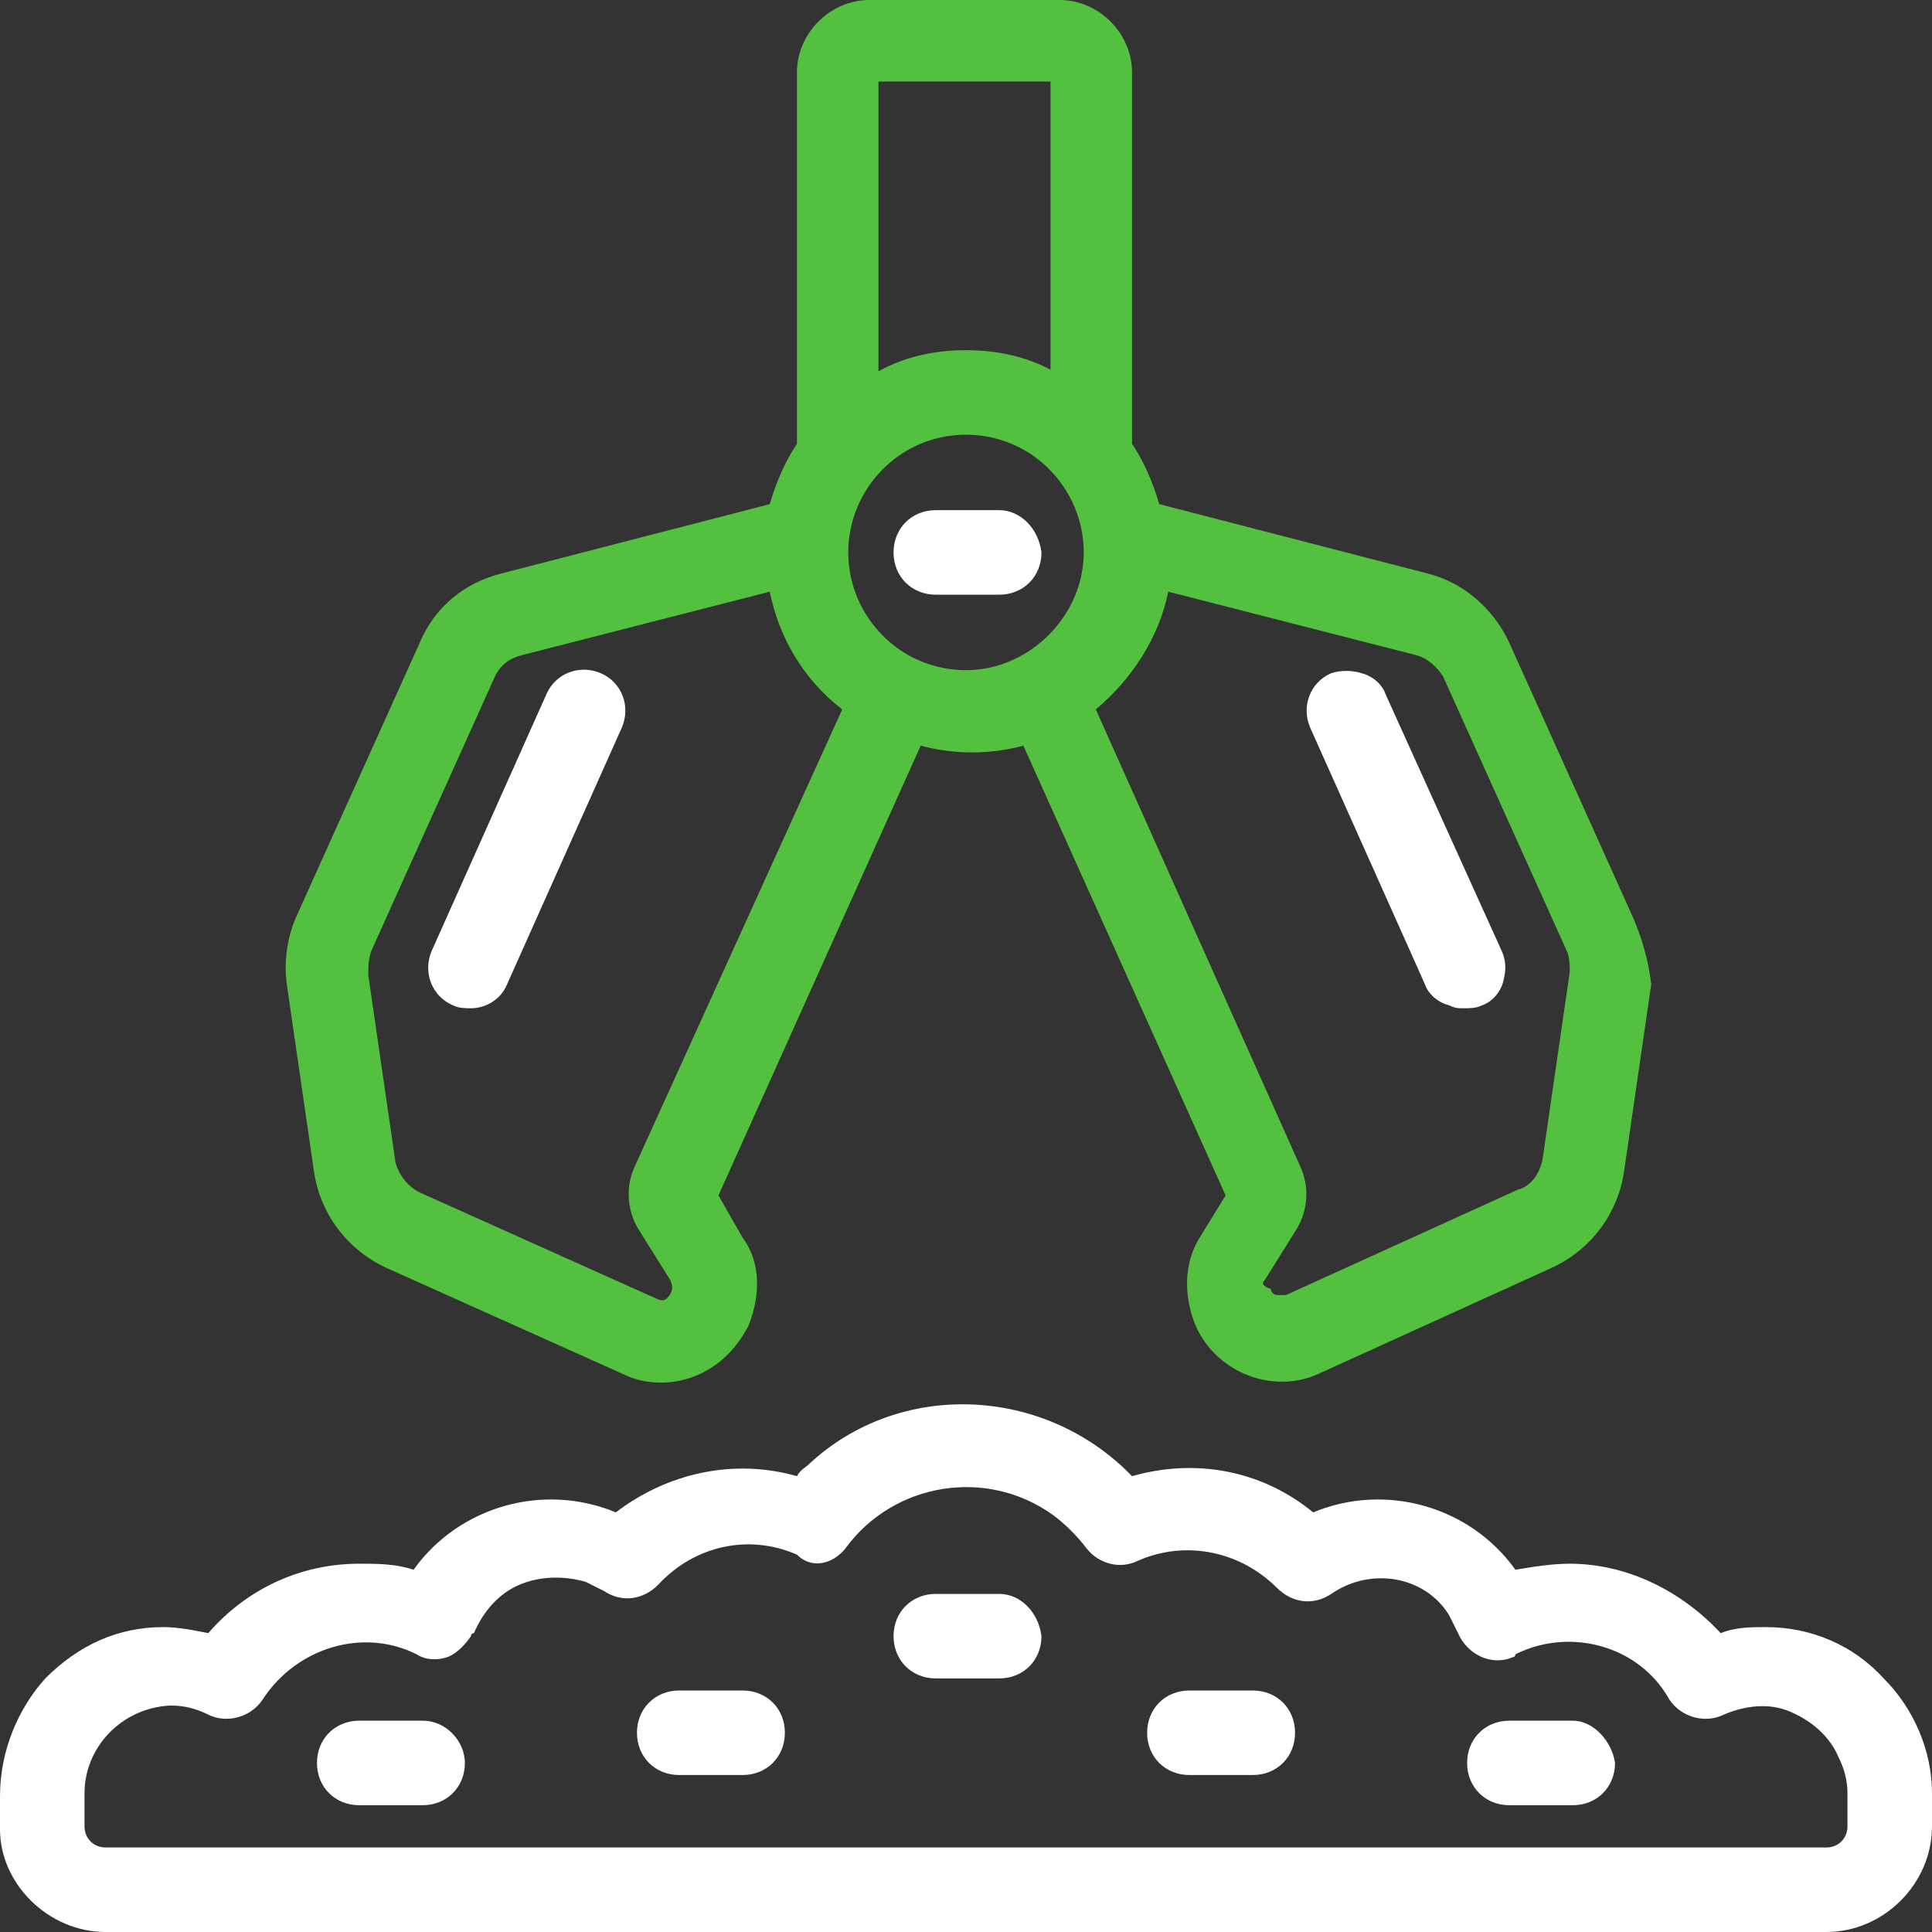
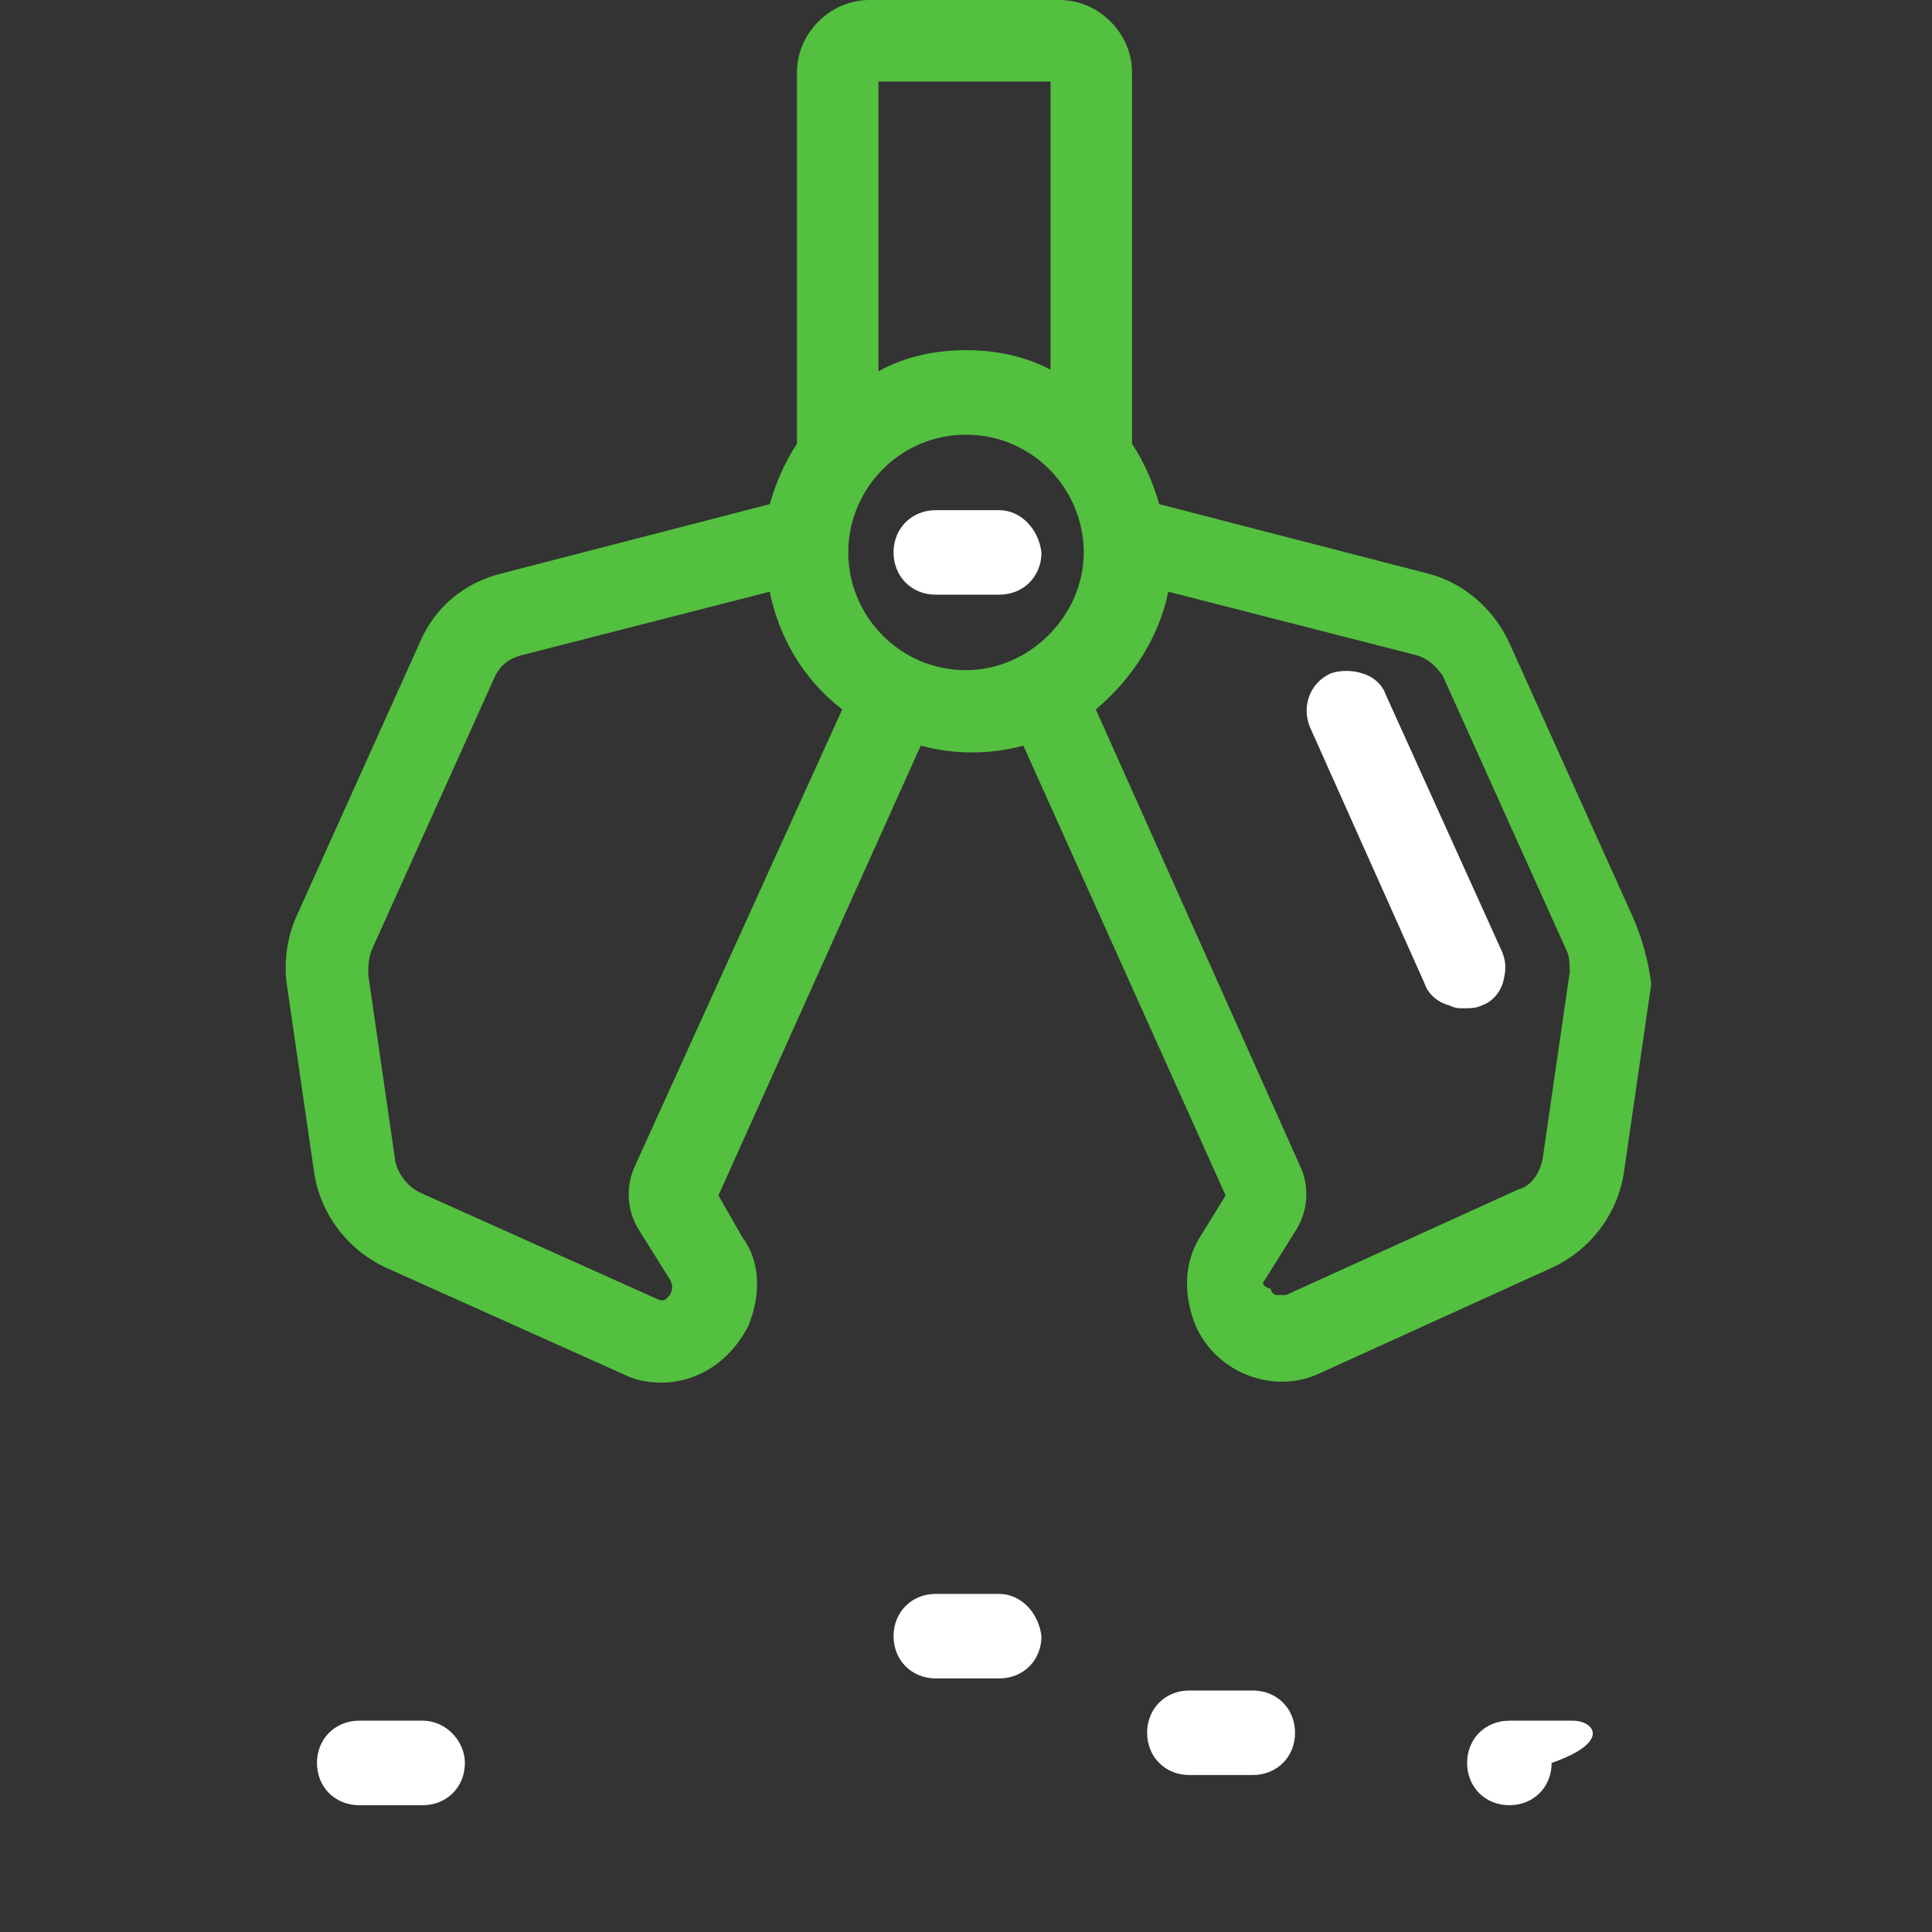
<svg xmlns="http://www.w3.org/2000/svg" id="Layer_1" x="0px" y="0px" viewBox="0 0 64 64" style="enable-background:new 0 0 64 64;" xml:space="preserve">
  <rect x="0" y="0" width="64" height="64" fill="#333333" stroke="none" />
  <style type="text/css">	.st0{fill:#53C03F;}	.st1{fill:#FFFFFF;}	.st2{fill:#53C03F;stroke:#53C03F;stroke-width:0.625;stroke-miterlimit:10;}</style>
  <g>
    <path class="st0" d="M54.1,30.4l-4.1-9.1c-0.5-1.1-1.5-2-2.7-2.3l-8.9-2.3c-0.2-0.7-0.5-1.4-0.9-2V2.4c0-1.3-1.1-2.4-2.4-2.4h-6.3  c-1.3,0-2.4,1.1-2.4,2.4v12.3c-0.4,0.6-0.7,1.3-0.9,2L16.6,19c-1.2,0.3-2.2,1.1-2.7,2.3l-4.1,9.1c-0.3,0.7-0.4,1.5-0.3,2.2l0.9,6.2  c0.2,1.4,1.1,2.6,2.4,3.2l7.8,3.5c0.4,0.2,0.8,0.3,1.3,0.3c1.2,0,2.3-0.7,2.9-1.9c0.4-1,0.4-2.1-0.2-2.9l-0.8-1.4l6.7-14.9  c1.1,0.3,2.3,0.3,3.4,0l6.7,14.9l-0.8,1.3c-0.6,0.9-0.6,2-0.2,3l0,0c0.7,1.6,2.6,2.3,4.1,1.6l7.7-3.5c1.3-0.6,2.2-1.8,2.4-3.2  l0.9-6.2C54.6,31.8,54.4,31.1,54.1,30.4z M21.2,40.8l1,1.6c0.1,0.2,0.1,0.4-0.1,0.6c-0.1,0.1-0.2,0.1-0.4,0l-7.8-3.5  c-0.4-0.2-0.7-0.6-0.8-1l-0.9-6.2c0-0.3,0-0.5,0.1-0.8l4.1-9.1c0.2-0.4,0.5-0.6,0.9-0.7l8.2-2.1c0.3,1.5,1.1,2.9,2.4,3.9L21,38.7  l0,0C20.7,39.4,20.8,40.2,21.2,40.8z M32,14.4c2.2,0,3.9,1.8,3.9,3.9s-1.8,3.9-3.9,3.9c-2.2,0-3.9-1.8-3.9-3.9S29.8,14.4,32,14.4z   M34.9,12.3C34,11.8,33,11.6,32,11.6c-1,0-2,0.2-2.9,0.7V2.7h5.7V12.3z M41.9,42.4l1-1.6c0.4-0.6,0.5-1.4,0.2-2.1l-6.8-15.2  c1.2-1,2.1-2.4,2.4-3.9l8.2,2.1c0.4,0.1,0.7,0.4,0.9,0.7l4.1,9.1c0.1,0.2,0.1,0.5,0.1,0.7l-0.9,6.2c-0.1,0.5-0.4,0.9-0.8,1  l-7.7,3.5c-0.1,0-0.2,0-0.3,0c-0.1,0-0.2-0.1-0.2-0.2C41.8,42.6,41.8,42.5,41.9,42.4z" />
-     <path class="st1" d="M62.4,55.6c-1-1.1-2.4-1.7-3.9-1.7c-0.5,0-1,0-1.5,0.2c-1.3-1.4-3.1-2.3-5-2.3c0,0,0,0,0,0  c-0.6,0-1.2,0.1-1.8,0.2c-1.5-2.1-4.3-2.9-6.7-1.9c-1.7-1.4-3.9-1.8-6-1.2c-2.9-3-7.7-3.2-10.7-0.4c-0.1,0.1-0.3,0.2-0.4,0.4  c-2.1-0.6-4.3-0.1-6,1.2c-2.4-1-5.2-0.2-6.7,1.9c-0.6-0.2-1.2-0.2-1.8-0.2c0,0,0,0,0,0c-1.9,0-3.7,0.8-5,2.3  c-0.5-0.1-1-0.2-1.5-0.2c-1.5,0-2.8,0.6-3.9,1.7C0.6,56.6,0,58,0,59.5v1.1C0,62.4,1.6,64,3.5,64h57c1.9,0,3.5-1.6,3.5-3.5v-1.1  C64,58,63.4,56.6,62.4,55.6z M28,51.3c1.6-2.2,4.7-2.7,6.9-1.1c0.4,0.3,0.8,0.7,1.1,1.1c0.4,0.5,1.1,0.7,1.7,0.4  c1.6-0.7,3.4-0.3,4.6,0.9c0.5,0.5,1.2,0.6,1.8,0.2c1.3-0.9,3.1-0.6,3.9,0.7c0.1,0.2,0.2,0.4,0.3,0.6c0.3,0.7,1.1,1.1,1.8,0.8  c0,0,0.1,0,0.1-0.1c1.8-0.9,4.1-0.3,5.1,1.5c0.4,0.6,1.2,0.8,1.8,0.5c0.7-0.3,1.5-0.4,2.2-0.1c0.7,0.3,1.3,0.8,1.6,1.5  c0.2,0.4,0.3,0.8,0.3,1.2v1.1c0,0.4-0.3,0.7-0.7,0.7h-57c-0.4,0-0.7-0.3-0.7-0.7v-1.1c0-1.5,1.2-2.8,2.8-2.9h0.1c0,0,0,0,0,0  c0.4,0,0.8,0.1,1.2,0.3c0.6,0.3,1.4,0.1,1.8-0.5c1.1-1.7,3.3-2.4,5.1-1.5c0.3,0.2,0.7,0.2,1,0.1c0.3-0.1,0.6-0.4,0.8-0.7  c0,0,0-0.1,0.1-0.1c0.3-0.7,0.8-1.3,1.5-1.6c0.7-0.3,1.5-0.3,2.2-0.1c0.2,0.1,0.4,0.2,0.6,0.3c0.6,0.4,1.3,0.3,1.8-0.2  c1.2-1.3,3-1.7,4.6-1C26.9,52,27.6,51.8,28,51.3z" />
    <g>
      <path class="st1" d="M14,57h-2.1c-0.8,0-1.4,0.6-1.4,1.4c0,0.8,0.6,1.4,1.4,1.4H14c0.8,0,1.4-0.6,1.4-1.4C15.4,57.7,14.8,57,14,57   z" />
-       <path class="st1" d="M24.6,56h-2.1c-0.8,0-1.4,0.6-1.4,1.4s0.6,1.4,1.4,1.4h2.1c0.8,0,1.4-0.6,1.4-1.4S25.4,56,24.6,56z" />
-       <path class="st1" d="M52.1,57H50c-0.8,0-1.4,0.6-1.4,1.4c0,0.8,0.6,1.4,1.4,1.4h2.1c0.8,0,1.4-0.6,1.4-1.4   C53.4,57.7,52.8,57,52.1,57z" />
+       <path class="st1" d="M52.1,57H50c-0.8,0-1.4,0.6-1.4,1.4c0,0.8,0.6,1.4,1.4,1.4c0.8,0,1.4-0.6,1.4-1.4   C53.4,57.7,52.8,57,52.1,57z" />
      <path class="st1" d="M41.5,56h-2.1c-0.8,0-1.4,0.6-1.4,1.4s0.6,1.4,1.4,1.4h2.1c0.8,0,1.4-0.6,1.4-1.4S42.3,56,41.5,56z" />
      <path class="st1" d="M33.1,52.8h-2.1c-0.8,0-1.4,0.6-1.4,1.4c0,0.8,0.6,1.4,1.4,1.4h2.1c0.8,0,1.4-0.6,1.4-1.4   C34.4,53.4,33.8,52.8,33.1,52.8z" />
    </g>
    <g>
      <path class="st1" d="M33.1,16.9h-2.1c-0.8,0-1.4,0.6-1.4,1.4c0,0.8,0.6,1.4,1.4,1.4h2.1c0.8,0,1.4-0.6,1.4-1.4   C34.4,17.5,33.8,16.9,33.1,16.9z" />
-       <path class="st1" d="M19.9,22.3c-0.7-0.3-1.5,0-1.8,0.7l-3.8,8.5c-0.3,0.7,0,1.5,0.7,1.8c0.2,0.1,0.4,0.1,0.6,0.1   c0.5,0,1-0.3,1.2-0.8l3.8-8.5C20.9,23.4,20.6,22.6,19.9,22.3z" />
      <path class="st1" d="M49.7,31.4L45.9,23c-0.1-0.3-0.4-0.6-0.8-0.7c-0.3-0.1-0.7-0.1-1,0c-0.7,0.3-1,1.1-0.7,1.8l3.8,8.5   c0.1,0.3,0.4,0.6,0.8,0.7c0.2,0.1,0.3,0.1,0.5,0.1c0.2,0,0.4,0,0.6-0.1c0.3-0.1,0.6-0.4,0.7-0.8C49.9,32.1,49.9,31.8,49.7,31.4z" />
    </g>
  </g>
</svg>